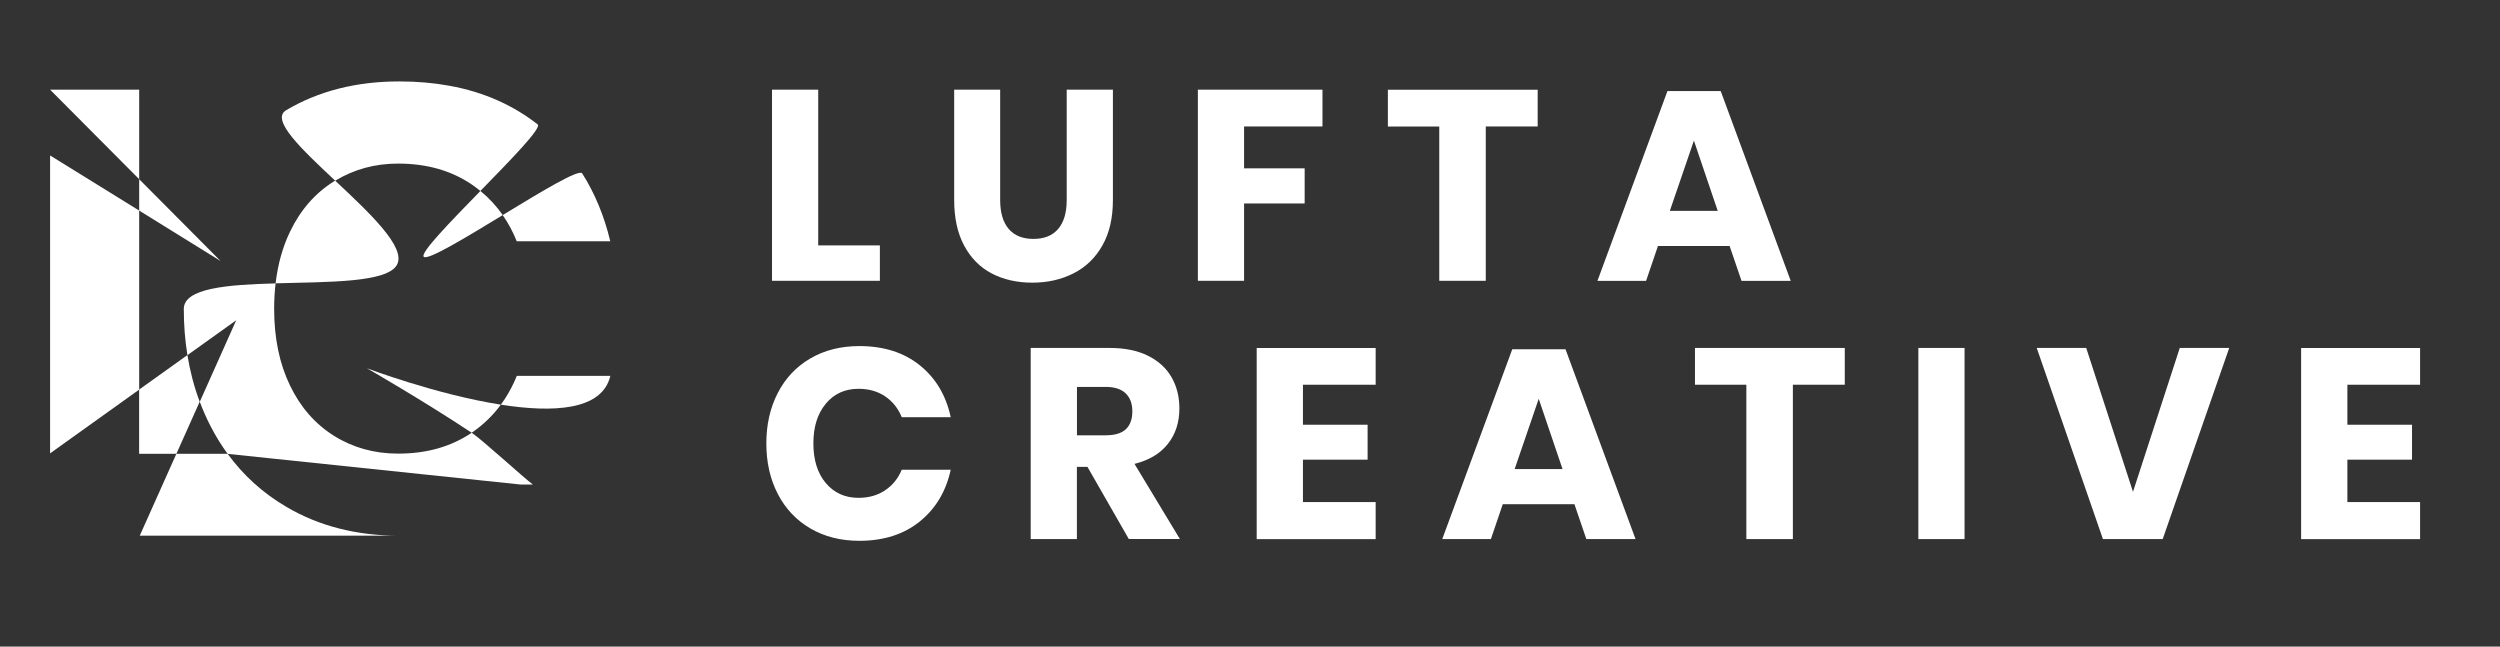
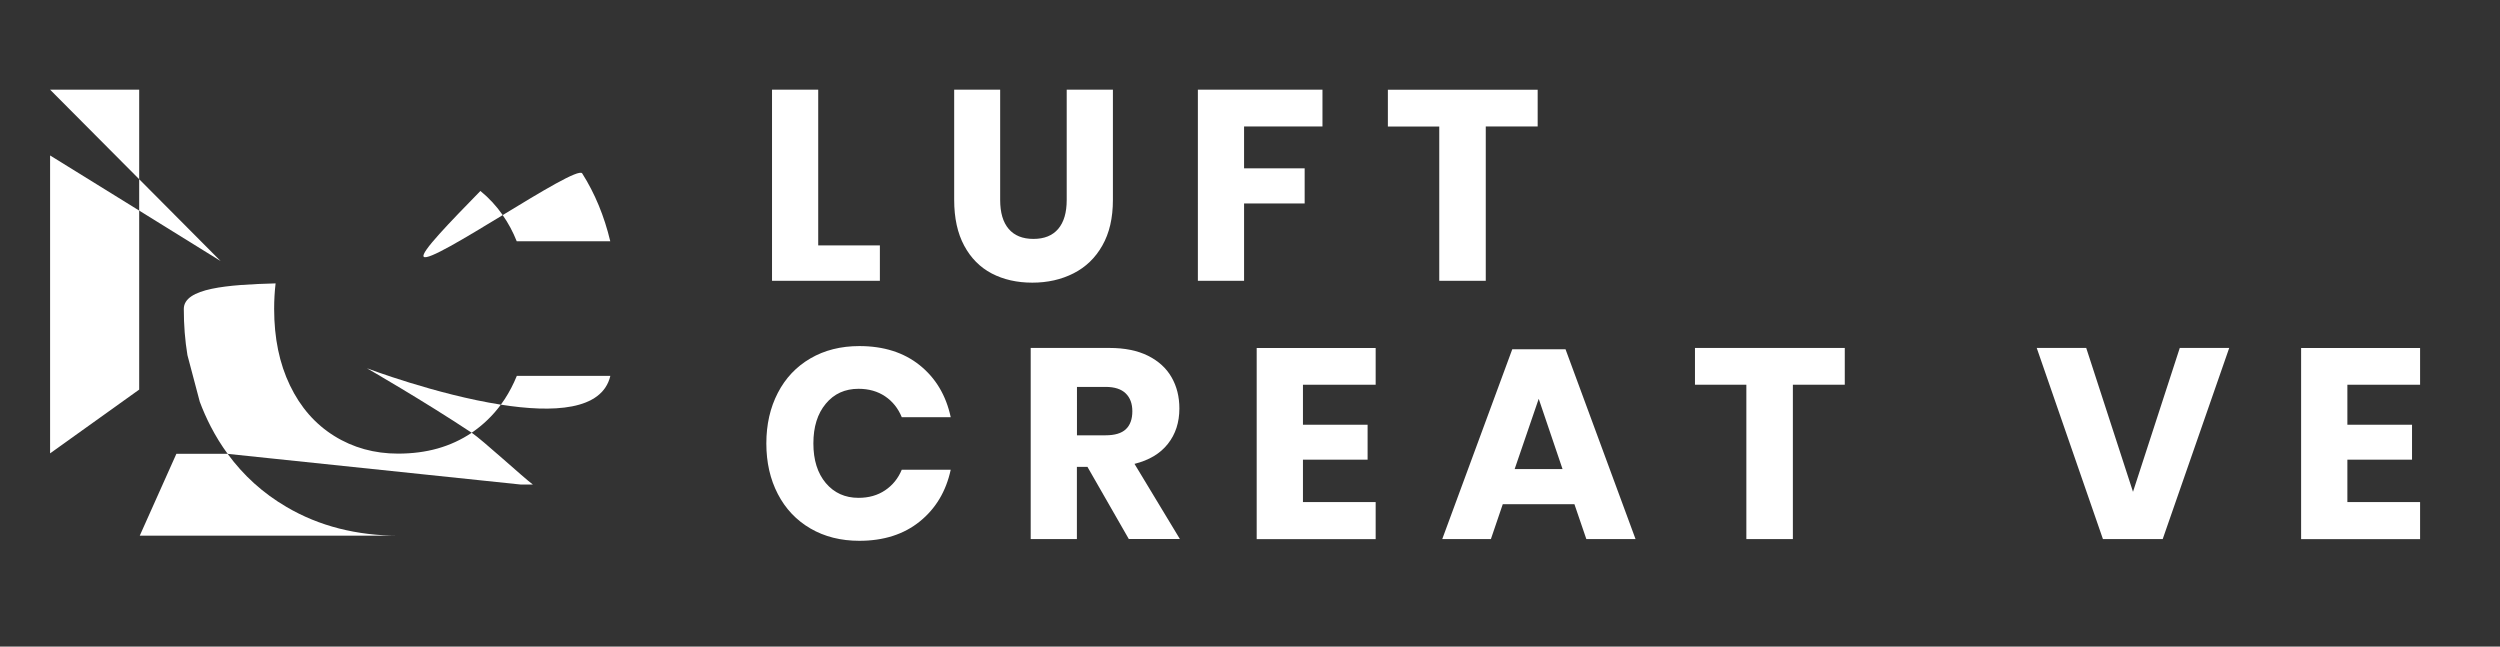
<svg xmlns="http://www.w3.org/2000/svg" id="Layer_1" x="0px" y="0px" viewBox="0 0 1121.86 290.17" style="enable-background:new 0 0 1121.86 290.17;" xml:space="preserve">
  <rect x="0" y="0" width="1121.86" height="290.17" fill="#333333" stroke="none" />
  <style type="text/css">	.st0{fill:#FFFFFF;}</style>
  <g>
    <g>
      <polygon class="st0" points="22.48,69.76 22.48,203.44 62.46,174.83 62.46,94.5   " />
      <path class="st0" d="M102.13,203.64H79.15l-16.44,36.75h116.46c-19.11,0-35.97-4.29-50.61-12.91   C118.04,221.34,109.26,213.38,102.13,203.64z" />
-       <path class="st0" d="M84.09,159.34l-21.66,15.49v28.81h16.72l10.46-23.37C87.12,173.65,85.3,166.66,84.09,159.34z" />
      <polygon class="st0" points="62.46,80.42 62.46,94.5 98.99,117.14   " />
      <polygon class="st0" points="22.48,40.24 62.46,80.42 62.46,40.24   " />
      <path class="st0" d="M190.14,115.21c1.68,1.85,18.55-8.42,35.46-18.69c-2.83-4.07-6.17-7.69-10.02-10.83   C202.01,99.61,188.52,113.44,190.14,115.21z" />
      <path class="st0" d="M273.86,108.28c-2.72-11.39-6.93-21.52-12.6-30.47c-1.37-2.16-18.55,8.28-35.69,18.71   c2.5,3.56,4.6,7.46,6.31,11.76H273.86z" />
-       <path class="st0" d="M211.63,82.75c1.37,0.93,2.67,1.91,3.93,2.95c13.8-14.14,27.69-28.34,25.7-29.88   c-5.47-4.29-11.42-7.86-17.84-10.72c-6.73-3-14-5.22-21.77-6.62c-7.07-1.29-14.56-1.94-22.47-1.94   c-19.27,0-36.19,4.29-50.75,12.91c-7.21,4.26,6.9,17.48,22,31.65c8.39-5.11,17.79-7.69,28.2-7.69   C191.46,73.41,202.46,76.52,211.63,82.75z" />
-       <path class="st0" d="M178.19,118.72c4.07-7.83-12.37-23.2-27.78-37.65c-0.14,0.08-0.28,0.17-0.45,0.25   c-8.5,5.3-15.12,12.85-19.84,22.7c-3.31,6.87-5.44,14.59-6.45,23.12C147.64,126.46,173.95,126.88,178.19,118.72z" />
      <path class="st0" d="M211.66,194.19c5.11-3.48,9.48-7.69,13.1-12.6c-29.07-4.55-60.1-16.33-60.1-16.33S190,179.82,211.66,194.19z" />
-       <path class="st0" d="M196.37,201.26c-5.47,1.54-11.39,2.3-17.76,2.3c-10.58,0-20.14-2.64-28.65-7.94s-15.12-12.85-19.84-22.67   c-4.74-9.82-7.1-21.27-7.1-34.31c0-3.98,0.22-7.8,0.65-11.47c-21.55,0.59-41.19,2.08-41.19,11.47c0,7.18,0.53,14.08,1.63,20.73   L106,143.71L89.65,180.3c1.43,3.82,3.06,7.49,4.91,11.08c2.27,4.38,4.8,8.47,7.6,12.29l131.39,13.75h5.56   c-4.15-3.03-22.59-20-27.44-23.23c0,0-0.03,0-0.03,0.03C207,197.33,201.93,199.69,196.37,201.26z" />
+       <path class="st0" d="M196.37,201.26c-5.47,1.54-11.39,2.3-17.76,2.3c-10.58,0-20.14-2.64-28.65-7.94s-15.12-12.85-19.84-22.67   c-4.74-9.82-7.1-21.27-7.1-34.31c0-3.98,0.22-7.8,0.65-11.47c-21.55,0.59-41.19,2.08-41.19,11.47c0,7.18,0.53,14.08,1.63,20.73   L89.65,180.3c1.43,3.82,3.06,7.49,4.91,11.08c2.27,4.38,4.8,8.47,7.6,12.29l131.39,13.75h5.56   c-4.15-3.03-22.59-20-27.44-23.23c0,0-0.03,0-0.03,0.03C207,197.33,201.93,199.69,196.37,201.26z" />
      <path class="st0" d="M226.5,179.09c-0.56,0.84-1.15,1.68-1.74,2.5c23.37,3.68,45.45,2.67,49.13-12.91h-41.97   C230.4,172.41,228.58,175.89,226.5,179.09z" />
    </g>
    <g>
      <g>
        <path class="st0" d="M367.18,110.13h27.66v15.88h-48.4V40.24h20.73V110.13z" />
        <path class="st0" d="M448.82,40.24v49.49c0,5.67,1.26,9.99,3.82,12.99c2.55,3,6.26,4.49,11.11,4.49c4.85,0,8.56-1.49,11.11-4.49    c2.55-3,3.82-7.32,3.82-12.99V40.24h20.73v49.49c0,8.08-1.57,14.9-4.74,20.45c-3.14,5.56-7.46,9.71-12.93,12.48    c-5.47,2.78-11.62,4.18-18.49,4.18s-12.93-1.37-18.21-4.12c-5.25-2.75-9.37-6.9-12.37-12.48s-4.49-12.43-4.49-20.51V40.24H448.82    z" />
        <path class="st0" d="M593.45,40.24v16.5h-35.18v18.8h27.19V91.3h-27.19v34.71h-20.73V40.24H593.45z" />
        <path class="st0" d="M690.02,40.24v16.5h-23.29v69.27h-20.87V56.77h-23.06v-16.5h67.22V40.24z" />
-         <path class="st0" d="M776.15,110.38H744l-5.33,15.66h-21.83l31.42-85.18h23.9l31.42,85.18h-22.08L776.15,110.38z M770.82,94.62    l-10.69-31.53l-10.8,31.53H770.82z" />
      </g>
      <g>
        <path class="st0" d="M412.74,163.91c7.15,5.75,11.78,13.49,13.89,23.29h-21.97c-1.63-3.96-4.1-7.07-7.46-9.34    c-3.37-2.27-7.35-3.39-11.95-3.39c-6.06,0-10.97,2.22-14.67,6.68c-3.73,4.46-5.58,10.38-5.58,17.84c0,7.43,1.85,13.35,5.58,17.79    c3.73,4.4,8.61,6.62,14.67,6.62c4.6,0,8.59-1.12,11.95-3.39c3.37-2.27,5.84-5.33,7.46-9.23h21.97    c-2.1,9.71-6.73,17.45-13.89,23.23c-7.15,5.78-16.19,8.67-27.1,8.67c-8.33,0-15.66-1.85-21.97-5.53    c-6.31-3.68-11.19-8.84-14.62-15.46c-3.45-6.62-5.16-14.2-5.16-22.7c0-8.5,1.71-16.05,5.16-22.7c3.42-6.62,8.3-11.78,14.62-15.46    c6.31-3.68,13.64-5.53,21.97-5.53C396.52,155.3,405.59,158.16,412.74,163.91z" />
        <path class="st0" d="M506.56,241.91l-18.57-32.4h-4.74v32.4h-20.73v-85.77h35.43c6.79,0,12.54,1.18,17.23,3.51    c4.69,2.36,8.22,5.56,10.55,9.65c2.36,4.1,3.51,8.75,3.51,14c0,6.23-1.71,11.53-5.16,15.88c-3.45,4.38-8.44,7.35-14.98,8.98    l20.37,33.72h-22.89V241.91z M483.27,195.34h12.85c4.12,0,7.15-0.9,9.09-2.72c1.94-1.82,2.92-4.52,2.92-8.08    c0-3.39-0.98-6.06-2.97-8c-1.99-1.94-4.99-2.92-9.03-2.92h-12.85V195.34z" />
        <path class="st0" d="M584.69,172.64v17.96h29.01v15.66h-29.01v19.05h32.63v16.61h-53.39v-85.77h53.39v16.5H584.69z" />
        <path class="st0" d="M706.51,226.25h-32.15l-5.33,15.66H647.2l31.42-85.18h23.9l31.42,85.18h-22.08L706.51,226.25z     M701.18,210.49l-10.69-31.53l-10.8,31.53H701.18z" />
        <path class="st0" d="M827.83,156.14v16.5h-23.29v69.27h-20.87v-69.27h-23.06v-16.5H827.83z" />
-         <path class="st0" d="M881.58,156.14v85.77h-20.73v-85.77H881.58z" />
        <path class="st0" d="M936.18,156.14l20.99,64.56l20.99-64.56h22.19l-29.85,85.77h-26.82l-29.71-85.77H936.18z" />
        <path class="st0" d="M1053.37,172.64v17.96h29.01v15.66h-29.01v19.05H1086v16.61h-53.39v-85.77H1086v16.5H1053.37z" />
      </g>
    </g>
  </g>
</svg>